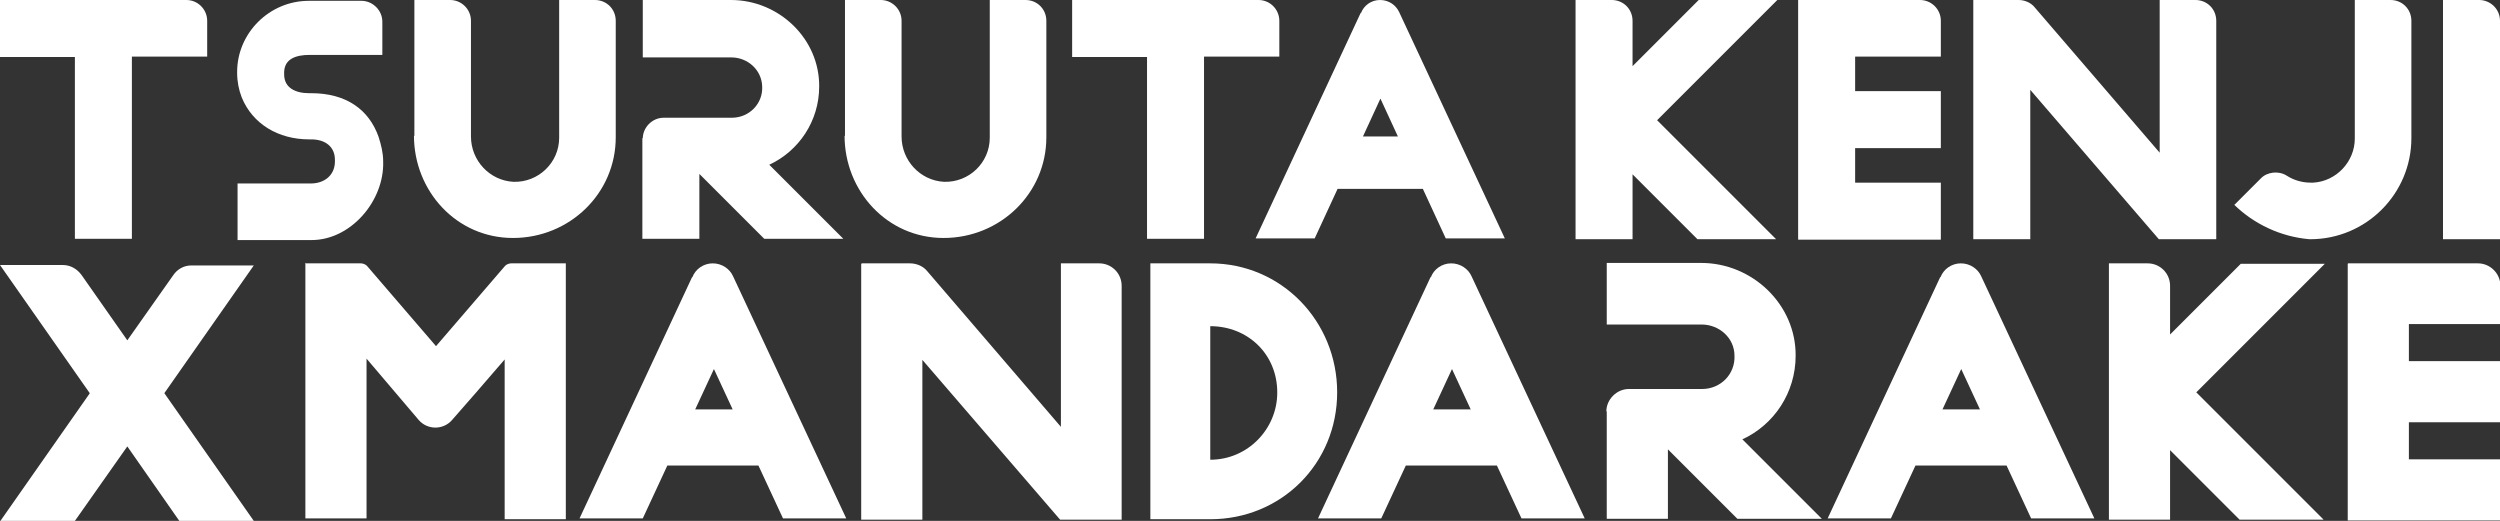
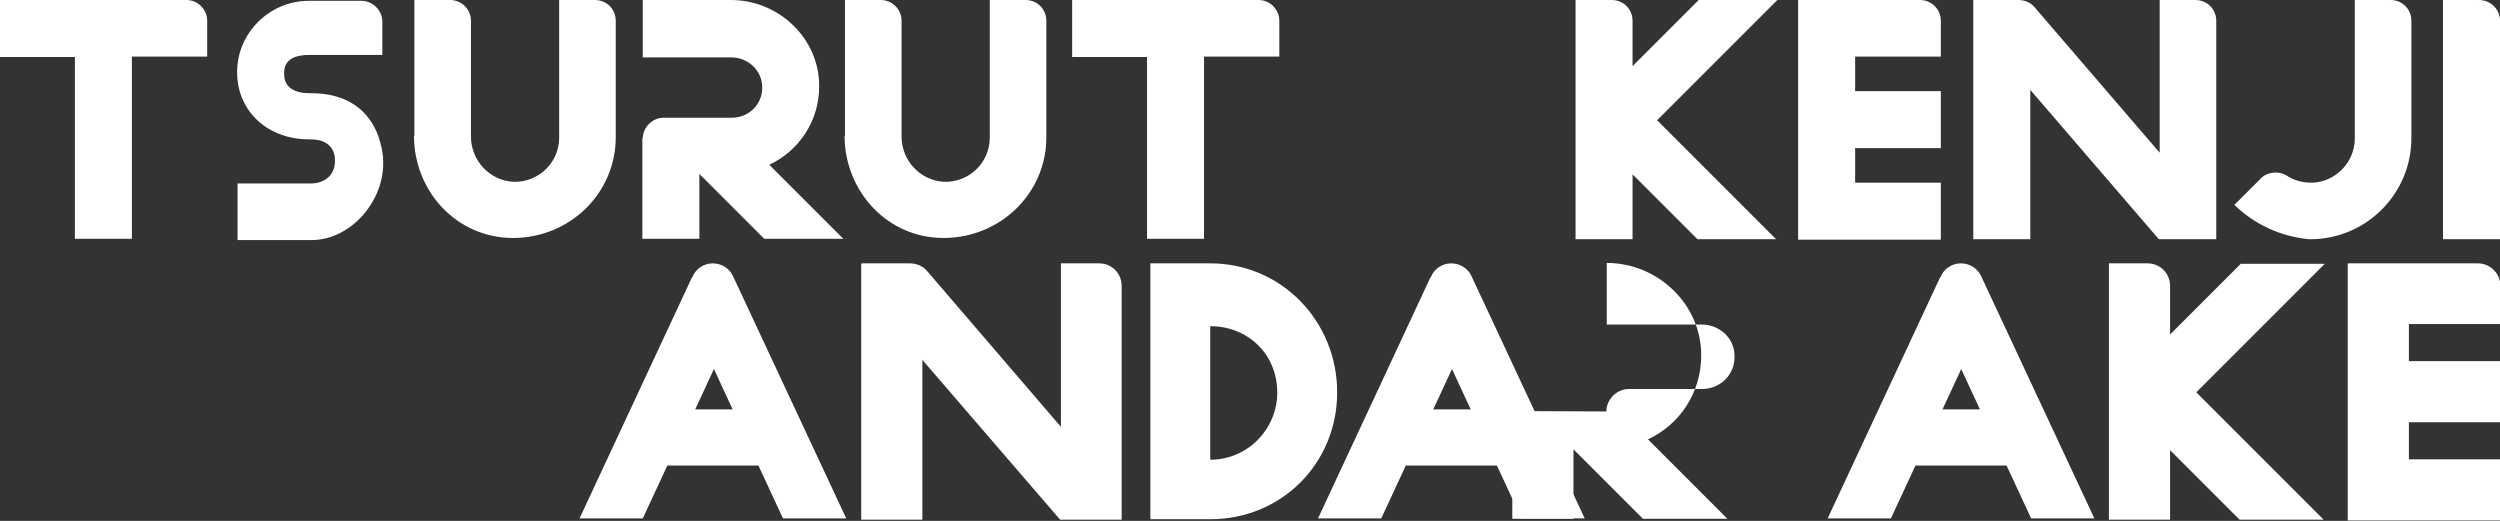
<svg xmlns="http://www.w3.org/2000/svg" id="_レイヤー_1" data-name=" レイヤー 1" version="1.1" viewBox="0 0 600.9 125.2">
  <rect x="0" y="0" width="600.9" height="125.2" fill="#333333" stroke="none" />
  <defs>
    <style>
      .cls-1 {
        fill: #fff;
        stroke-width: 0px;
      }
    </style>
  </defs>
  <path class="cls-1" d="M18.1,13.7H0V0h44.8c2.8,0,5,2.3,5,5v8.6h-18.1v43.8h-13.7V13.7h.1Z" />
  <path class="cls-1" d="M57.1,44.1h17.6c3.2,0,5.7-1.9,5.8-5.1v-.6c0-3.2-2.4-4.9-5.7-4.9h-.5c-7.4,0-13.6-3.7-16.2-10.1-.7-1.8-1.1-3.8-1.1-5.9v-.2C57,7.9,64.8.2,74.2.2h12.7c2.7,0,5,2.3,5,5v8h-17.5c-3.2,0-6,.9-6.1,4.1v.6c0,3.2,2.7,4.5,6,4.5h.5c8.5,0,13.9,4,16.2,10.5.6,1.9,1.1,3.8,1.1,5.9s0,0,0,0h0c.3,9.5-7.8,18.9-17.2,18.9h-17.8v-13.7h0Z" />
  <path class="cls-1" d="M99.6,32.7V0h8.6c2.7,0,5,2.2,5,5v27.8c0,5.8,4.5,10.6,10.2,10.9,6,.2,11-4.6,11-10.6V0h8.6c2.8,0,5,2.2,5,5v28c0,13.5-11.1,24.2-24.7,24.2s-23.8-11.3-23.8-24.6h0Z" />
  <path class="cls-1" d="M154.5,33.3c0-2.7,2.3-5,5-5h16.4c4.2,0,7.5-3.4,7.3-7.5-.1-4-3.5-7-7.4-7h-21.3V0h21.2c11.5,0,21.3,9.3,21.2,20.8,0,8.3-4.9,15.5-12,18.8l17.8,17.8h-19l-15.6-15.6v15.6h-13.7v-24.2h.1Z" />
  <path class="cls-1" d="M203.1,32.7V0h8.6c2.7,0,5,2.2,5,5v27.8c0,5.8,4.5,10.6,10.2,10.9,6,.2,11-4.6,11-10.6V0h8.6c2.8,0,5,2.2,5,5v28c0,13.5-11.1,24.2-24.7,24.2s-23.8-11.3-23.8-24.6h0Z" />
  <path class="cls-1" d="M275.8,13.7h-18.1V0h44.8c2.8,0,5,2.3,5,5v8.6h-18.1v43.8h-13.7V13.7h.1Z" />
-   <path class="cls-1" d="M327.1,3.2h0c.7-1.9,2.5-3.2,4.6-3.2s3.8,1.2,4.6,2.9l25.4,54.4h-14.2l-5.5-11.9h-20.5l-5.5,11.9h-14.2l25.3-54.3v.2h0ZM336,32.8l-4.2-9.1-4.2,9.1h8.4Z" />
  <path class="cls-1" d="M378.7,0h8.7c2.8,0,5,2.2,5,5v10.9l15.9-15.9h18.9l-28.9,28.9,28.6,28.6h-18.9l-15.6-15.6v15.6h-13.7V0Z" />
  <path class="cls-1" d="M432.2,0h29.3c2.7,0,5,2.2,5,5v8.6h-20.6v8.3h20.6v13.7h-20.6v8.3h20.6v13.7h-34.3V0Z" />
  <path class="cls-1" d="M474.4,0h10.8c1.4,0,2.9.6,3.8,1.7l30.1,35V0h8.6c2.8,0,5,2.2,5,5v52.5h-13.8l-30.9-35.9v35.9h-13.7V0h.1Z" />
  <path class="cls-1" d="M537.1,49.2l6.3-6.3c1.5-1.6,4.3-1.9,6.2-.7,1.7,1.1,3.7,1.7,5.8,1.7s.4,0,.6,0c5.5-.3,10-5,10-10.6V0h8.6c2.8,0,5,2.2,5,5v28.2c0,13.4-10.9,24.3-24.3,24.3h-.2c-7-.6-13.4-3.7-18.1-8.3h.1Z" />
  <path class="cls-1" d="M587.2,0h8.7c2.7,0,5,2.2,5,5v52.5h-13.7V0Z" />
-   <path class="cls-1" d="M21.5,94.4L0,63.7h15.1c1.8,0,3.4.9,4.5,2.4l11,15.7,11-15.6c1-1.5,2.6-2.4,4.4-2.4h15l-21.5,30.7,21.5,30.7h-17.9l-12.5-17.9-12.6,17.9H.1l21.5-30.7h-.1Z" />
-   <path class="cls-1" d="M73.5,63.3h13.2c.5,0,1.1.2,1.5.6l16.6,19.3,16.6-19.3c.4-.4,1-.6,1.5-.6h13.1v61.5h-14.7v-38.4l-7,8.1-5.6,6.4c-2.1,2.5-6,2.5-8.1,0l-12.5-14.7v38.4h-14.7v-61.4h.1Z" />
  <path class="cls-1" d="M166.4,66.7h0c.7-2,2.7-3.4,4.9-3.4s4.1,1.3,4.9,3.1l27.2,58.2h-15.2l-5.9-12.7h-21.9l-5.9,12.7h-15.2l27.1-58.1v.2h0ZM176.1,98.4l-4.5-9.7-4.5,9.7h9Z" />
  <path class="cls-1" d="M207.1,63.3h11.6c1.5,0,3.1.6,4.1,1.8l32.2,37.5v-39.3h9.2c3,0,5.4,2.4,5.4,5.4v56.2h-14.8l-33.1-38.4v38.4h-14.7v-61.5h.1Z" />
  <path class="cls-1" d="M276.5,63.3h14.4c17.1,0,30.5,13.9,30.5,31s-13.4,30.5-30.5,30.5h-14.4v-61.5ZM307,94.3c0-9.1-7-15.9-16.1-15.9v32.1c9.1,0,16.1-7.5,16.1-16.1h0Z" />
  <path class="cls-1" d="M343.9,66.7h0c.7-2,2.7-3.4,4.9-3.4s4.1,1.3,4.9,3.1l27.2,58.2h-15.2l-5.9-12.7h-21.9l-5.9,12.7h-15.2l27.1-58.1v.2h0ZM353.5,98.4l-4.5-9.7-4.5,9.7h9Z" />
-   <path class="cls-1" d="M386.1,98.9c0-2.9,2.5-5.4,5.4-5.4h17.6c4.5,0,8-3.6,7.8-8,0-4.3-3.7-7.5-7.9-7.5h-22.8v-14.8h22.7c12.3,0,22.8,10,22.7,22.3,0,8.9-5.2,16.6-12.8,20.1l19.1,19.1h-20.3l-16.7-16.7v16.7h-14.7v-25.9h.1Z" />
+   <path class="cls-1" d="M386.1,98.9c0-2.9,2.5-5.4,5.4-5.4h17.6c4.5,0,8-3.6,7.8-8,0-4.3-3.7-7.5-7.9-7.5h-22.8v-14.8c12.3,0,22.8,10,22.7,22.3,0,8.9-5.2,16.6-12.8,20.1l19.1,19.1h-20.3l-16.7-16.7v16.7h-14.7v-25.9h.1Z" />
  <path class="cls-1" d="M466.4,66.7h0c.7-2,2.7-3.4,4.9-3.4s4.1,1.3,4.9,3.1l27.2,58.2h-15.2l-5.9-12.7h-21.9l-5.9,12.7h-15.2l27.1-58.1v.2h0ZM475.9,98.4l-4.5-9.7-4.5,9.7h9,0Z" />
  <path class="cls-1" d="M506.9,63.3h9.3c3,0,5.4,2.4,5.4,5.4v11.7l17-17h20.2l-30.9,30.9,30.6,30.6h-20.2l-16.7-16.7v16.7h-14.7v-61.5Z" />
  <path class="cls-1" d="M564.3,63.3h31.3c2.9,0,5.4,2.4,5.4,5.4v9.2h-22v8.9h22v14.7h-22v8.9h22v14.7h-36.7v-61.7h.1Z" />
</svg>